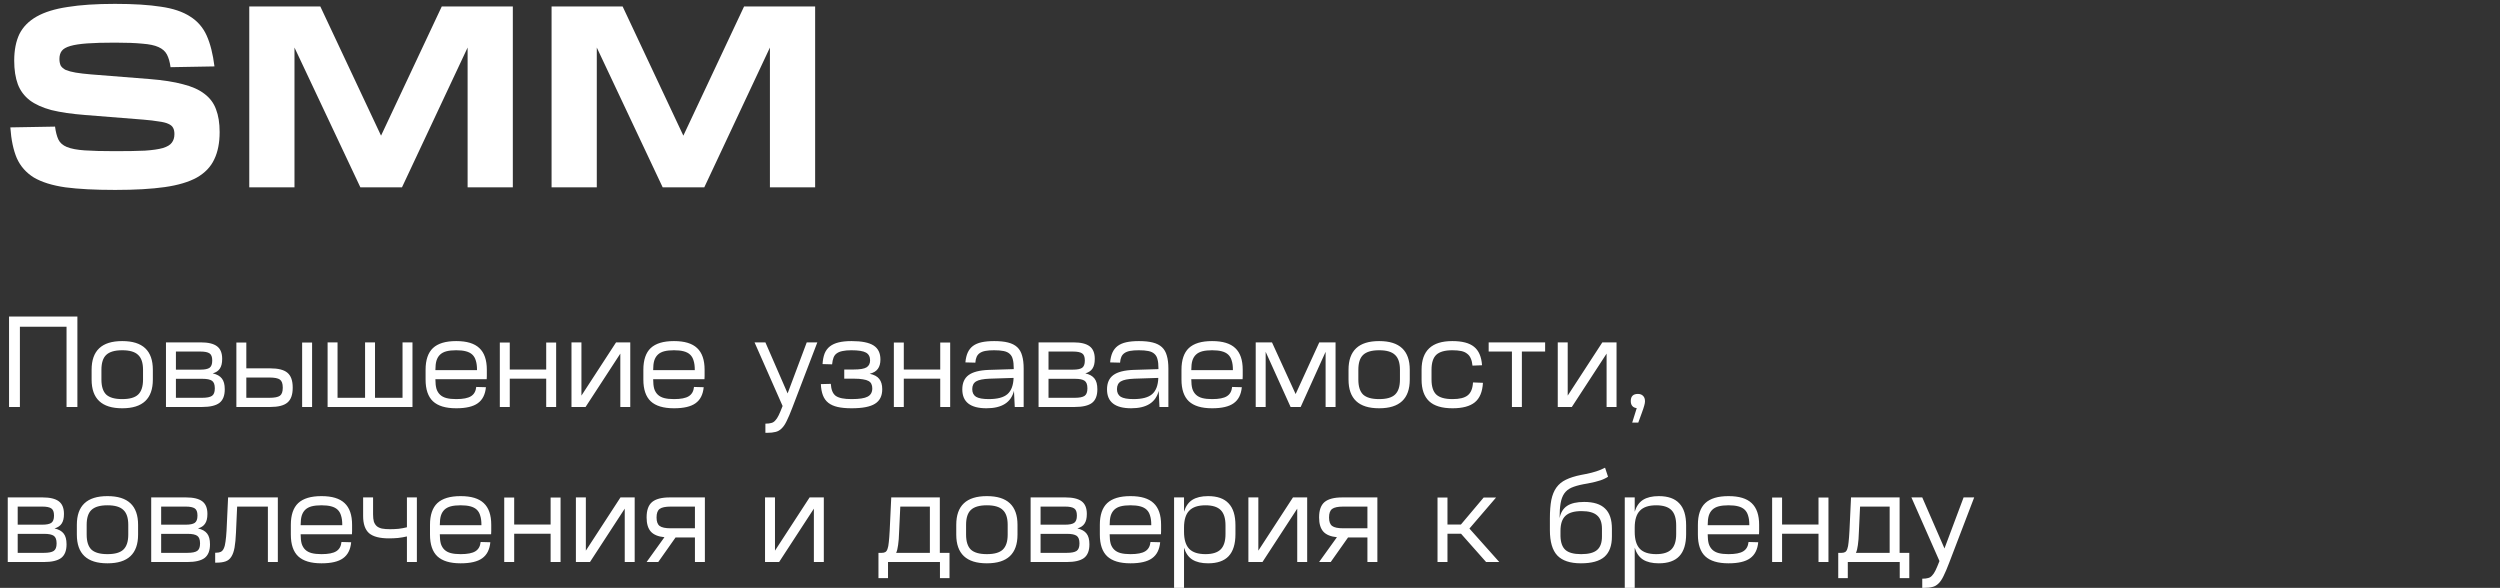
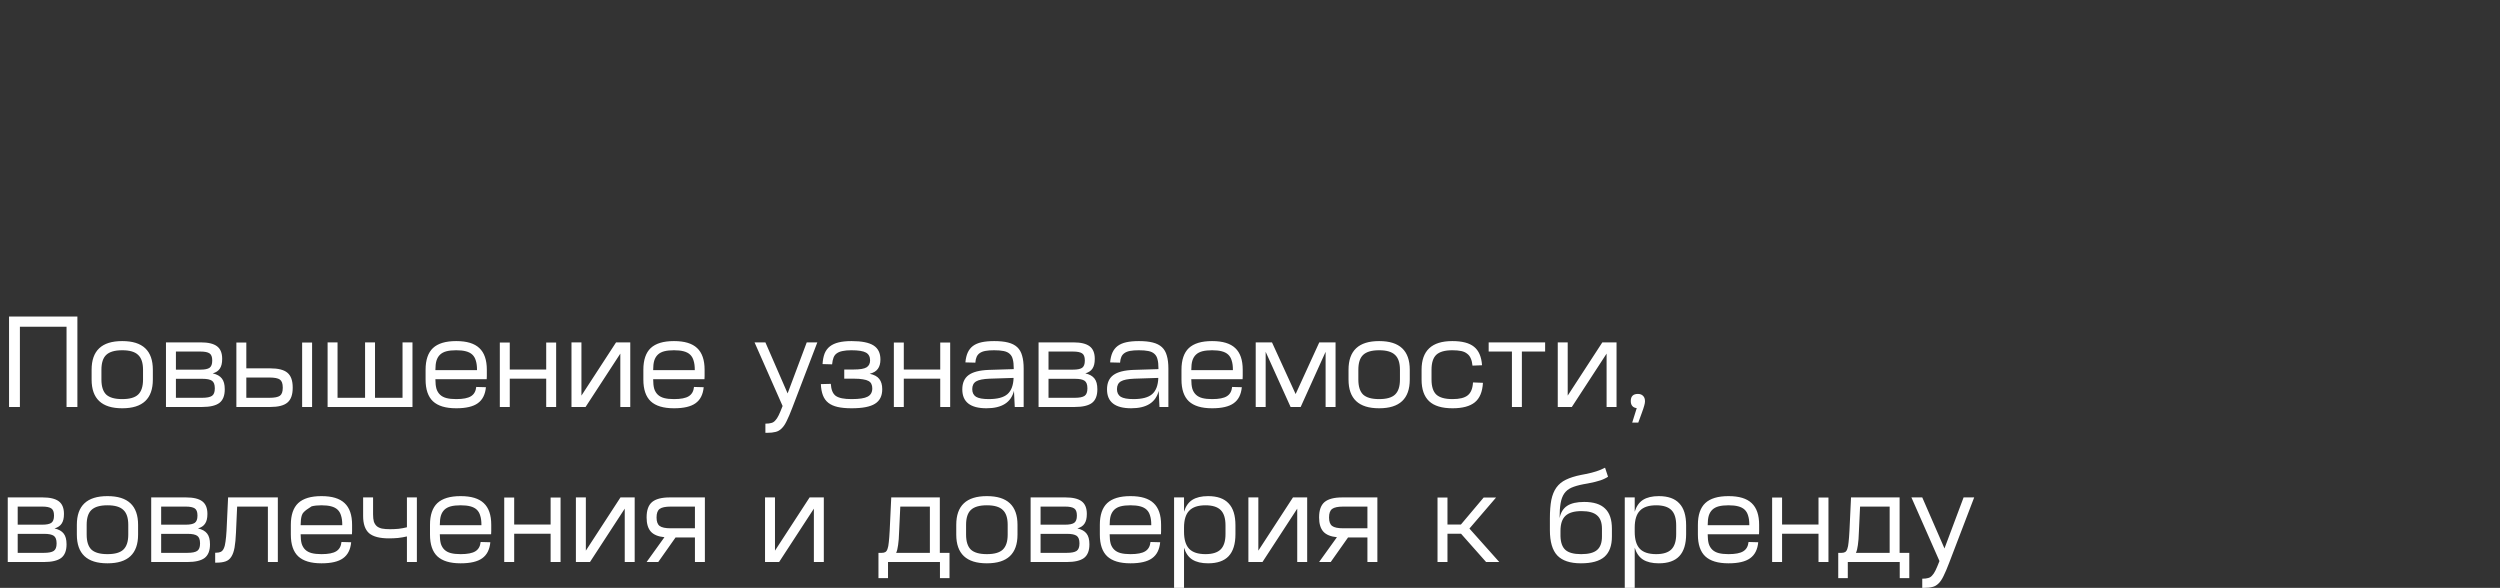
<svg xmlns="http://www.w3.org/2000/svg" width="387" height="91" viewBox="0 0 387 91" fill="none">
  <rect x="0" y="0" width="387" height="91" fill="#333333" stroke="none" />
-   <path d="M17.84 0.6C20.693 0.6 23.053 0.747 24.92 1.04C26.787 1.307 28.293 1.813 29.44 2.56C30.587 3.28 31.44 4.267 32 5.52C32.56 6.773 32.96 8.36 33.2 10.28L26.4 10.4C26.293 9.6 26.107 8.947 25.84 8.44C25.573 7.933 25.133 7.547 24.52 7.28C23.933 7.013 23.107 6.84 22.04 6.76C20.973 6.653 19.573 6.6 17.84 6.6H17.76C16.027 6.6 14.6 6.64 13.48 6.72C12.387 6.8 11.52 6.933 10.88 7.12C10.24 7.307 9.8 7.56 9.56 7.88C9.32 8.2 9.2 8.613 9.2 9.12C9.2 9.52 9.267 9.867 9.4 10.16C9.56 10.427 9.827 10.653 10.2 10.84C10.6 11 11.107 11.133 11.72 11.24C12.36 11.347 13.16 11.44 14.12 11.52L23.2 12.24C25.227 12.4 26.933 12.667 28.32 13.04C29.707 13.387 30.813 13.88 31.64 14.52C32.493 15.16 33.093 15.96 33.44 16.92C33.813 17.88 34 19.053 34 20.44C34 22.12 33.72 23.533 33.16 24.68C32.627 25.827 31.733 26.76 30.48 27.48C29.227 28.173 27.573 28.667 25.52 28.96C23.467 29.253 20.92 29.4 17.88 29.4H17.8C14.707 29.4 12.147 29.267 10.12 29C8.093 28.707 6.467 28.2 5.24 27.48C4.04 26.733 3.16 25.733 2.6 24.48C2.067 23.227 1.733 21.64 1.6 19.72L8.52 19.6C8.627 20.427 8.8 21.093 9.04 21.6C9.28 22.107 9.72 22.493 10.36 22.76C11.027 23.027 11.947 23.2 13.12 23.28C14.293 23.36 15.853 23.4 17.8 23.4H17.88C19.747 23.4 21.267 23.373 22.44 23.32C23.613 23.24 24.533 23.107 25.2 22.92C25.893 22.707 26.36 22.427 26.6 22.08C26.867 21.733 27 21.293 27 20.76C27 20.36 26.933 20.04 26.8 19.8C26.667 19.533 26.413 19.32 26.04 19.16C25.693 19 25.2 18.88 24.56 18.8C23.947 18.693 23.16 18.6 22.2 18.52L13.16 17.8C11.107 17.64 9.373 17.387 7.96 17.04C6.573 16.667 5.453 16.16 4.6 15.52C3.747 14.853 3.133 14.027 2.76 13.04C2.387 12.027 2.2 10.813 2.2 9.4C2.2 7.773 2.467 6.4 3 5.28C3.56 4.16 4.453 3.253 5.68 2.56C6.907 1.867 8.507 1.373 10.48 1.08C12.453 0.76 14.88 0.6 17.76 0.6H17.84ZM49.586 1L58.986 21L68.386 1H79.386V29H72.386V7.36L62.226 29H55.786L45.586 7.36V29H38.586V1H49.586ZM96.383 1L105.783 21L115.183 1H126.183V29H119.183V7.36L109.023 29H102.583L92.383 7.36V29H85.383V1H96.383Z" fill="white" />
-   <path d="M11.98 49V63H10.3V50.58H3.08V63H1.4V49H11.98ZM18.901 54.22C17.768 54.22 16.948 54.46 16.441 54.94C15.948 55.407 15.701 56.173 15.701 57.24V58.76C15.701 59.827 15.948 60.6 16.441 61.08C16.948 61.547 17.768 61.78 18.901 61.78H18.941C20.075 61.78 20.888 61.547 21.381 61.08C21.888 60.6 22.141 59.827 22.141 58.76V57.24C22.141 56.173 21.888 55.407 21.381 54.94C20.888 54.46 20.075 54.22 18.941 54.22H18.901ZM18.941 52.8C22.088 52.8 23.661 54.28 23.661 57.24V58.76C23.661 61.72 22.088 63.2 18.941 63.2H18.901C15.755 63.2 14.181 61.72 14.181 58.76V57.24C14.181 54.28 15.755 52.8 18.901 52.8H18.941ZM31.092 53C32.225 53 33.059 53.2 33.592 53.6C34.126 54 34.392 54.647 34.392 55.54V55.58C34.392 56.22 34.272 56.713 34.032 57.06C33.806 57.407 33.439 57.653 32.932 57.8C33.586 57.947 34.059 58.213 34.352 58.6C34.645 58.973 34.792 59.52 34.792 60.24V60.28C34.792 61.253 34.512 61.953 33.952 62.38C33.392 62.793 32.505 63 31.292 63H25.692V53H31.092ZM27.232 61.58H31.292C32.012 61.58 32.519 61.48 32.812 61.28C33.105 61.08 33.252 60.7 33.252 60.14V60.1C33.252 59.527 33.105 59.14 32.812 58.94C32.519 58.74 32.032 58.64 31.352 58.64H27.232V61.58ZM27.232 57.22H31.052C31.692 57.22 32.152 57.127 32.432 56.94C32.712 56.74 32.852 56.373 32.852 55.84V55.78C32.852 55.247 32.712 54.887 32.432 54.7C32.152 54.513 31.686 54.42 31.032 54.42H27.232V57.22ZM38.131 53.02V57.02H41.831C43.071 57.02 43.957 57.247 44.491 57.7C45.037 58.153 45.311 58.913 45.311 59.98V60.04C45.311 61.107 45.037 61.867 44.491 62.32C43.957 62.773 43.071 63 41.831 63H36.591V53.02H38.131ZM38.131 61.58H41.691C42.491 61.58 43.037 61.473 43.331 61.26C43.624 61.047 43.771 60.64 43.771 60.04V59.98C43.771 59.38 43.624 58.973 43.331 58.76C43.037 58.547 42.491 58.44 41.691 58.44H38.131V61.58ZM48.311 53.02V63H46.771V53.02H48.311ZM52.252 53V61.58H56.512V53H58.052V61.58H62.312V53H63.852V63H50.712V53H52.252ZM70.641 52.8C72.254 52.8 73.441 53.16 74.201 53.88C74.974 54.6 75.361 55.72 75.361 57.24V57.7C75.361 57.887 75.361 58.053 75.361 58.2C75.361 58.347 75.354 58.513 75.341 58.7H67.401V58.76C67.401 59.32 67.454 59.793 67.561 60.18C67.681 60.553 67.868 60.86 68.121 61.1C68.374 61.34 68.701 61.513 69.101 61.62C69.514 61.727 70.014 61.78 70.601 61.78H70.641C71.681 61.78 72.434 61.633 72.901 61.34C73.381 61.047 73.654 60.567 73.721 59.9L75.221 59.94C75.114 61.073 74.694 61.9 73.961 62.42C73.241 62.94 72.134 63.2 70.641 63.2H70.601C68.988 63.2 67.794 62.84 67.021 62.12C66.261 61.4 65.881 60.28 65.881 58.76V57.24C65.881 55.72 66.261 54.6 67.021 53.88C67.794 53.16 68.988 52.8 70.601 52.8H70.641ZM73.841 57.3V57.24C73.841 56.68 73.781 56.213 73.661 55.84C73.554 55.453 73.374 55.14 73.121 54.9C72.868 54.66 72.534 54.487 72.121 54.38C71.721 54.273 71.228 54.22 70.641 54.22H70.601C70.014 54.22 69.514 54.273 69.101 54.38C68.701 54.487 68.374 54.66 68.121 54.9C67.868 55.14 67.681 55.453 67.561 55.84C67.454 56.213 67.401 56.68 67.401 57.24V57.3H73.841ZM78.912 53.02V57.2H84.552V53.02H86.092V63H84.552V58.62H78.912V63H77.372V53.02H78.912ZM90.006 53V61.24L95.366 53H97.566V63H96.026V54.74L90.646 63H88.466V53H90.006ZM104.352 52.8C105.965 52.8 107.152 53.16 107.912 53.88C108.685 54.6 109.072 55.72 109.072 57.24V57.7C109.072 57.887 109.072 58.053 109.072 58.2C109.072 58.347 109.065 58.513 109.052 58.7H101.112V58.76C101.112 59.32 101.165 59.793 101.272 60.18C101.392 60.553 101.579 60.86 101.832 61.1C102.085 61.34 102.412 61.513 102.812 61.62C103.225 61.727 103.725 61.78 104.312 61.78H104.352C105.392 61.78 106.145 61.633 106.612 61.34C107.092 61.047 107.365 60.567 107.432 59.9L108.932 59.94C108.825 61.073 108.405 61.9 107.672 62.42C106.952 62.94 105.845 63.2 104.352 63.2H104.312C102.699 63.2 101.505 62.84 100.732 62.12C99.972 61.4 99.592 60.28 99.592 58.76V57.24C99.592 55.72 99.972 54.6 100.732 53.88C101.505 53.16 102.699 52.8 104.312 52.8H104.352ZM107.552 57.3V57.24C107.552 56.68 107.492 56.213 107.372 55.84C107.265 55.453 107.085 55.14 106.832 54.9C106.579 54.66 106.245 54.487 105.832 54.38C105.432 54.273 104.939 54.22 104.352 54.22H104.312C103.725 54.22 103.225 54.273 102.812 54.38C102.412 54.487 102.085 54.66 101.832 54.9C101.579 55.14 101.392 55.453 101.272 55.84C101.165 56.213 101.112 56.68 101.112 57.24V57.3H107.552ZM118.483 53L121.923 60.9L124.883 53H126.523L122.643 63.14C122.323 63.98 122.037 64.653 121.783 65.16C121.543 65.667 121.283 66.053 121.003 66.32C120.723 66.6 120.41 66.78 120.063 66.86C119.717 66.953 119.283 67 118.763 67H118.483V65.58H118.523C118.87 65.58 119.157 65.547 119.383 65.48C119.623 65.427 119.83 65.3 120.003 65.1C120.19 64.913 120.37 64.64 120.543 64.28C120.717 63.92 120.917 63.447 121.143 62.86V62.84L116.803 53H118.483ZM131.83 52.8C133.39 52.8 134.523 53.027 135.23 53.48C135.936 53.933 136.29 54.653 136.29 55.64V55.66C136.29 56.26 136.156 56.74 135.89 57.1C135.636 57.46 135.216 57.713 134.63 57.86C135.323 58.007 135.816 58.273 136.11 58.66C136.416 59.047 136.57 59.573 136.57 60.24V60.26C136.57 61.287 136.196 62.033 135.45 62.5C134.716 62.967 133.516 63.2 131.85 63.2H131.81C130.97 63.2 130.256 63.133 129.67 63C129.083 62.867 128.603 62.653 128.23 62.36C127.856 62.067 127.576 61.68 127.39 61.2C127.203 60.72 127.096 60.14 127.07 59.46L128.61 59.42C128.636 59.86 128.71 60.233 128.83 60.54C128.95 60.847 129.13 61.093 129.37 61.28C129.623 61.453 129.95 61.58 130.35 61.66C130.75 61.74 131.236 61.78 131.81 61.78H131.85C133.023 61.78 133.843 61.653 134.31 61.4C134.79 61.147 135.03 60.72 135.03 60.12C135.03 59.853 134.983 59.627 134.89 59.44C134.81 59.253 134.663 59.1 134.45 58.98C134.236 58.86 133.95 58.773 133.59 58.72C133.23 58.653 132.783 58.62 132.25 58.62H130.69V57.2H132.15C133.123 57.2 133.79 57.087 134.15 56.86C134.51 56.633 134.69 56.273 134.69 55.78C134.69 55.22 134.476 54.82 134.05 54.58C133.623 54.34 132.87 54.22 131.79 54.22H131.77C131.236 54.22 130.79 54.26 130.43 54.34C130.07 54.407 129.77 54.527 129.53 54.7C129.303 54.86 129.136 55.08 129.03 55.36C128.923 55.64 128.85 55.987 128.81 56.4L127.33 56.36C127.37 55.72 127.476 55.173 127.65 54.72C127.836 54.267 128.11 53.9 128.47 53.62C128.83 53.34 129.283 53.133 129.83 53C130.376 52.867 131.036 52.8 131.81 52.8H131.83ZM139.908 53.02V57.2H145.548V53.02H147.088V63H145.548V58.62H139.908V63H138.368V53.02H139.908ZM156.964 60.5C156.511 62.3 155.091 63.2 152.704 63.2C150.211 63.2 148.964 62.227 148.964 60.28C148.964 59.28 149.291 58.54 149.944 58.06C150.597 57.58 151.637 57.313 153.064 57.26L156.924 57.14V56.98C156.924 56.433 156.877 55.987 156.784 55.64C156.704 55.28 156.544 54.993 156.304 54.78C156.077 54.567 155.764 54.42 155.364 54.34C154.977 54.26 154.484 54.22 153.884 54.22C153.351 54.22 152.904 54.253 152.544 54.32C152.184 54.387 151.891 54.5 151.664 54.66C151.451 54.807 151.291 55 151.184 55.24C151.077 55.48 151.011 55.78 150.984 56.14L149.444 56.1C149.497 55.5 149.617 54.993 149.804 54.58C149.991 54.167 150.257 53.827 150.604 53.56C150.964 53.293 151.411 53.1 151.944 52.98C152.491 52.86 153.144 52.8 153.904 52.8C154.757 52.8 155.471 52.873 156.044 53.02C156.631 53.167 157.104 53.407 157.464 53.74C157.824 54.073 158.077 54.513 158.224 55.06C158.384 55.593 158.464 56.26 158.464 57.06V63H157.084L156.964 60.5ZM153.064 61.78C154.397 61.78 155.357 61.527 155.944 61.02C156.544 60.5 156.864 59.66 156.904 58.5L153.184 58.62C152.197 58.66 151.504 58.8 151.104 59.04C150.704 59.28 150.504 59.68 150.504 60.24C150.504 60.773 150.697 61.167 151.084 61.42C151.484 61.66 152.144 61.78 153.064 61.78ZM166.17 53C167.304 53 168.137 53.2 168.67 53.6C169.204 54 169.47 54.647 169.47 55.54V55.58C169.47 56.22 169.35 56.713 169.11 57.06C168.884 57.407 168.517 57.653 168.01 57.8C168.664 57.947 169.137 58.213 169.43 58.6C169.724 58.973 169.87 59.52 169.87 60.24V60.28C169.87 61.253 169.59 61.953 169.03 62.38C168.47 62.793 167.584 63 166.37 63H160.77V53H166.17ZM162.31 61.58H166.37C167.09 61.58 167.597 61.48 167.89 61.28C168.184 61.08 168.33 60.7 168.33 60.14V60.1C168.33 59.527 168.184 59.14 167.89 58.94C167.597 58.74 167.11 58.64 166.43 58.64H162.31V61.58ZM162.31 57.22H166.13C166.77 57.22 167.23 57.127 167.51 56.94C167.79 56.74 167.93 56.373 167.93 55.84V55.78C167.93 55.247 167.79 54.887 167.51 54.7C167.23 54.513 166.764 54.42 166.11 54.42H162.31V57.22ZM179.366 60.5C178.913 62.3 177.493 63.2 175.106 63.2C172.613 63.2 171.366 62.227 171.366 60.28C171.366 59.28 171.693 58.54 172.346 58.06C173 57.58 174.04 57.313 175.466 57.26L179.326 57.14V56.98C179.326 56.433 179.28 55.987 179.186 55.64C179.106 55.28 178.946 54.993 178.706 54.78C178.48 54.567 178.166 54.42 177.766 54.34C177.38 54.26 176.886 54.22 176.286 54.22C175.753 54.22 175.306 54.253 174.946 54.32C174.586 54.387 174.293 54.5 174.066 54.66C173.853 54.807 173.693 55 173.586 55.24C173.48 55.48 173.413 55.78 173.386 56.14L171.846 56.1C171.9 55.5 172.02 54.993 172.206 54.58C172.393 54.167 172.66 53.827 173.006 53.56C173.366 53.293 173.813 53.1 174.346 52.98C174.893 52.86 175.546 52.8 176.306 52.8C177.16 52.8 177.873 52.873 178.446 53.02C179.033 53.167 179.506 53.407 179.866 53.74C180.226 54.073 180.48 54.513 180.626 55.06C180.786 55.593 180.866 56.26 180.866 57.06V63H179.486L179.366 60.5ZM175.466 61.78C176.8 61.78 177.76 61.527 178.346 61.02C178.946 60.5 179.266 59.66 179.306 58.5L175.586 58.62C174.6 58.66 173.906 58.8 173.506 59.04C173.106 59.28 172.906 59.68 172.906 60.24C172.906 60.773 173.1 61.167 173.486 61.42C173.886 61.66 174.546 61.78 175.466 61.78ZM187.653 52.8C189.266 52.8 190.453 53.16 191.213 53.88C191.986 54.6 192.373 55.72 192.373 57.24V57.7C192.373 57.887 192.373 58.053 192.373 58.2C192.373 58.347 192.366 58.513 192.353 58.7H184.413V58.76C184.413 59.32 184.466 59.793 184.573 60.18C184.693 60.553 184.879 60.86 185.133 61.1C185.386 61.34 185.713 61.513 186.113 61.62C186.526 61.727 187.026 61.78 187.613 61.78H187.653C188.693 61.78 189.446 61.633 189.913 61.34C190.393 61.047 190.666 60.567 190.733 59.9L192.233 59.94C192.126 61.073 191.706 61.9 190.973 62.42C190.253 62.94 189.146 63.2 187.653 63.2H187.613C185.999 63.2 184.806 62.84 184.033 62.12C183.273 61.4 182.893 60.28 182.893 58.76V57.24C182.893 55.72 183.273 54.6 184.033 53.88C184.806 53.16 185.999 52.8 187.613 52.8H187.653ZM190.853 57.3V57.24C190.853 56.68 190.793 56.213 190.673 55.84C190.566 55.453 190.386 55.14 190.133 54.9C189.879 54.66 189.546 54.487 189.133 54.38C188.733 54.273 188.239 54.22 187.653 54.22H187.613C187.026 54.22 186.526 54.273 186.113 54.38C185.713 54.487 185.386 54.66 185.133 54.9C184.879 55.14 184.693 55.453 184.573 55.84C184.466 56.213 184.413 56.68 184.413 57.24V57.3H190.853ZM194.384 53H196.904L200.564 61L204.224 53H206.744V63H205.204V54.46L201.344 63H199.784L195.924 54.46V63H194.384V53ZM213.472 54.22C212.338 54.22 211.518 54.46 211.012 54.94C210.518 55.407 210.272 56.173 210.272 57.24V58.76C210.272 59.827 210.518 60.6 211.012 61.08C211.518 61.547 212.338 61.78 213.472 61.78H213.512C214.645 61.78 215.458 61.547 215.952 61.08C216.458 60.6 216.712 59.827 216.712 58.76V57.24C216.712 56.173 216.458 55.407 215.952 54.94C215.458 54.46 214.645 54.22 213.512 54.22H213.472ZM213.512 52.8C216.658 52.8 218.232 54.28 218.232 57.24V58.76C218.232 61.72 216.658 63.2 213.512 63.2H213.472C210.325 63.2 208.752 61.72 208.752 58.76V57.24C208.752 54.28 210.325 52.8 213.472 52.8H213.512ZM224.84 52.8C226.347 52.8 227.46 53.093 228.18 53.68C228.913 54.267 229.327 55.22 229.42 56.54L227.94 56.6C227.9 56.16 227.813 55.793 227.68 55.5C227.56 55.193 227.373 54.947 227.12 54.76C226.88 54.56 226.573 54.42 226.2 54.34C225.827 54.26 225.373 54.22 224.84 54.22H224.8C223.667 54.22 222.847 54.453 222.34 54.92C221.847 55.387 221.6 56.16 221.6 57.24V58.76C221.6 59.84 221.847 60.613 222.34 61.08C222.847 61.547 223.68 61.78 224.84 61.78H224.86C225.94 61.78 226.72 61.587 227.2 61.2C227.693 60.813 227.967 60.147 228.02 59.2L229.56 59.26C229.48 60.66 229.06 61.667 228.3 62.28C227.54 62.893 226.393 63.2 224.86 63.2H224.84C223.2 63.2 221.993 62.833 221.22 62.1C220.447 61.367 220.06 60.253 220.06 58.76V57.24C220.06 54.28 221.64 52.8 224.8 52.8H224.84ZM239.186 53V54.42H235.586V63H234.046V54.42H230.446V53H239.186ZM242.681 53V61.24L248.041 53H250.241V63H248.701V54.74L243.321 63H241.141V53H242.681ZM253.365 63.18C252.752 63.1 252.445 62.733 252.445 62.08C252.445 61.347 252.812 60.98 253.545 60.98C253.892 60.98 254.159 61.08 254.345 61.28C254.545 61.467 254.645 61.747 254.645 62.12C254.645 62.307 254.605 62.533 254.525 62.8C254.459 63.053 254.332 63.433 254.145 63.94L253.605 65.42H252.665L253.365 63.18ZM6.6 77C7.733 77 8.567 77.2 9.1 77.6C9.633 78 9.9 78.647 9.9 79.54V79.58C9.9 80.22 9.78 80.713 9.54 81.06C9.313 81.407 8.947 81.653 8.44 81.8C9.093 81.947 9.567 82.213 9.86 82.6C10.153 82.973 10.3 83.52 10.3 84.24V84.28C10.3 85.253 10.02 85.953 9.46 86.38C8.9 86.793 8.013 87 6.8 87H1.2V77H6.6ZM2.74 85.58H6.8C7.52 85.58 8.027 85.48 8.32 85.28C8.613 85.08 8.76 84.7 8.76 84.14V84.1C8.76 83.527 8.613 83.14 8.32 82.94C8.027 82.74 7.54 82.64 6.86 82.64H2.74V85.58ZM2.74 81.22H6.56C7.2 81.22 7.66 81.127 7.94 80.94C8.22 80.74 8.36 80.373 8.36 79.84V79.78C8.36 79.247 8.22 78.887 7.94 78.7C7.66 78.513 7.193 78.42 6.54 78.42H2.74V81.22ZM16.616 78.22C15.483 78.22 14.663 78.46 14.156 78.94C13.663 79.407 13.416 80.173 13.416 81.24V82.76C13.416 83.827 13.663 84.6 14.156 85.08C14.663 85.547 15.483 85.78 16.616 85.78H16.656C17.789 85.78 18.603 85.547 19.096 85.08C19.603 84.6 19.856 83.827 19.856 82.76V81.24C19.856 80.173 19.603 79.407 19.096 78.94C18.603 78.46 17.789 78.22 16.656 78.22H16.616ZM16.656 76.8C19.803 76.8 21.376 78.28 21.376 81.24V82.76C21.376 85.72 19.803 87.2 16.656 87.2H16.616C13.469 87.2 11.896 85.72 11.896 82.76V81.24C11.896 78.28 13.469 76.8 16.616 76.8H16.656ZM28.807 77C29.94 77 30.774 77.2 31.307 77.6C31.84 78 32.107 78.647 32.107 79.54V79.58C32.107 80.22 31.987 80.713 31.747 81.06C31.52 81.407 31.154 81.653 30.647 81.8C31.3 81.947 31.774 82.213 32.067 82.6C32.36 82.973 32.507 83.52 32.507 84.24V84.28C32.507 85.253 32.227 85.953 31.667 86.38C31.107 86.793 30.22 87 29.007 87H23.407V77H28.807ZM24.947 85.58H29.007C29.727 85.58 30.234 85.48 30.527 85.28C30.82 85.08 30.967 84.7 30.967 84.14V84.1C30.967 83.527 30.82 83.14 30.527 82.94C30.234 82.74 29.747 82.64 29.067 82.64H24.947V85.58ZM24.947 81.22H28.767C29.407 81.22 29.867 81.127 30.147 80.94C30.427 80.74 30.567 80.373 30.567 79.84V79.78C30.567 79.247 30.427 78.887 30.147 78.7C29.867 78.513 29.4 78.42 28.747 78.42H24.947V81.22ZM43.009 77V87H41.469V78.42H36.709L36.529 82.46C36.489 83.393 36.415 84.16 36.309 84.76C36.202 85.36 36.035 85.833 35.809 86.18C35.595 86.527 35.302 86.767 34.929 86.9C34.555 87.033 34.082 87.1 33.509 87.1H33.309V85.56H33.469C33.762 85.56 34.002 85.513 34.189 85.42C34.389 85.313 34.542 85.133 34.649 84.88C34.769 84.627 34.855 84.28 34.909 83.84C34.975 83.4 35.029 82.84 35.069 82.16L35.309 77H43.009ZM49.782 76.8C51.395 76.8 52.582 77.16 53.342 77.88C54.115 78.6 54.502 79.72 54.502 81.24V81.7C54.502 81.887 54.502 82.053 54.502 82.2C54.502 82.347 54.495 82.513 54.482 82.7H46.542V82.76C46.542 83.32 46.595 83.793 46.702 84.18C46.822 84.553 47.008 84.86 47.262 85.1C47.515 85.34 47.842 85.513 48.242 85.62C48.655 85.727 49.155 85.78 49.742 85.78H49.782C50.822 85.78 51.575 85.633 52.042 85.34C52.522 85.047 52.795 84.567 52.862 83.9L54.362 83.94C54.255 85.073 53.835 85.9 53.102 86.42C52.382 86.94 51.275 87.2 49.782 87.2H49.742C48.128 87.2 46.935 86.84 46.162 86.12C45.402 85.4 45.022 84.28 45.022 82.76V81.24C45.022 79.72 45.402 78.6 46.162 77.88C46.935 77.16 48.128 76.8 49.742 76.8H49.782ZM52.982 81.3V81.24C52.982 80.68 52.922 80.213 52.802 79.84C52.695 79.453 52.515 79.14 52.262 78.9C52.008 78.66 51.675 78.487 51.262 78.38C50.862 78.273 50.368 78.22 49.782 78.22H49.742C49.155 78.22 48.655 78.273 48.242 78.38C47.842 78.487 47.515 78.66 47.262 78.9C47.008 79.14 46.822 79.453 46.702 79.84C46.595 80.213 46.542 80.68 46.542 81.24V81.3H52.982ZM57.752 77V79.64C57.752 80.08 57.792 80.447 57.873 80.74C57.966 81.02 58.112 81.253 58.312 81.44C58.513 81.613 58.779 81.74 59.112 81.82C59.459 81.887 59.886 81.92 60.392 81.92C60.819 81.92 61.252 81.9 61.693 81.86C62.146 81.807 62.579 81.727 62.992 81.62V77H64.532V87H62.992V83.04C62.539 83.147 62.072 83.227 61.593 83.28C61.126 83.32 60.666 83.34 60.212 83.34C58.786 83.34 57.759 83.073 57.133 82.54C56.519 81.993 56.212 81.107 56.212 79.88V77H57.752ZM71.325 76.8C72.938 76.8 74.124 77.16 74.885 77.88C75.658 78.6 76.044 79.72 76.044 81.24V81.7C76.044 81.887 76.044 82.053 76.044 82.2C76.044 82.347 76.038 82.513 76.025 82.7H68.085V82.76C68.085 83.32 68.138 83.793 68.245 84.18C68.365 84.553 68.551 84.86 68.805 85.1C69.058 85.34 69.385 85.513 69.784 85.62C70.198 85.727 70.698 85.78 71.284 85.78H71.325C72.365 85.78 73.118 85.633 73.585 85.34C74.064 85.047 74.338 84.567 74.404 83.9L75.904 83.94C75.798 85.073 75.378 85.9 74.644 86.42C73.924 86.94 72.818 87.2 71.325 87.2H71.284C69.671 87.2 68.478 86.84 67.704 86.12C66.945 85.4 66.564 84.28 66.564 82.76V81.24C66.564 79.72 66.945 78.6 67.704 77.88C68.478 77.16 69.671 76.8 71.284 76.8H71.325ZM74.525 81.3V81.24C74.525 80.68 74.465 80.213 74.344 79.84C74.238 79.453 74.058 79.14 73.805 78.9C73.551 78.66 73.218 78.487 72.805 78.38C72.404 78.273 71.911 78.22 71.325 78.22H71.284C70.698 78.22 70.198 78.273 69.784 78.38C69.385 78.487 69.058 78.66 68.805 78.9C68.551 79.14 68.365 79.453 68.245 79.84C68.138 80.213 68.085 80.68 68.085 81.24V81.3H74.525ZM79.596 77.02V81.2H85.236V77.02H86.775V87H85.236V82.62H79.596V87H78.055V77.02H79.596ZM90.689 77V85.24L96.049 77H98.249V87H96.709V78.74L91.329 87H89.149V77H90.689ZM109.115 77V87H107.575V83.2H104.575L101.895 87H100.095L102.855 83.16C101.895 83.067 101.195 82.78 100.755 82.3C100.315 81.807 100.095 81.08 100.095 80.12V80.08C100.095 78.987 100.375 78.2 100.935 77.72C101.509 77.24 102.422 77 103.675 77H109.115ZM101.635 80.12C101.635 80.747 101.795 81.18 102.115 81.42C102.435 81.66 103.009 81.78 103.835 81.78H107.575V78.42H103.835C103.009 78.42 102.435 78.54 102.115 78.78C101.795 79.02 101.635 79.453 101.635 80.08V80.12ZM119.967 77V85.24L125.327 77H127.527V87H125.987V78.74L120.607 87H118.427V77H119.967ZM139.185 82.28C139.158 83.16 139.105 83.86 139.025 84.38C138.958 84.9 138.858 85.3 138.725 85.58H143.945V78.42H139.365L139.185 82.28ZM145.485 77V85.58H146.985V89.5H145.505V87H137.465V89.5H135.985V85.58H136.505C136.731 85.58 136.911 85.54 137.045 85.46C137.191 85.38 137.305 85.22 137.385 84.98C137.478 84.74 137.545 84.393 137.585 83.94C137.638 83.487 137.685 82.88 137.725 82.12L137.965 77H145.485ZM152.749 78.22C151.616 78.22 150.796 78.46 150.289 78.94C149.796 79.407 149.549 80.173 149.549 81.24V82.76C149.549 83.827 149.796 84.6 150.289 85.08C150.796 85.547 151.616 85.78 152.749 85.78H152.789C153.922 85.78 154.736 85.547 155.229 85.08C155.736 84.6 155.989 83.827 155.989 82.76V81.24C155.989 80.173 155.736 79.407 155.229 78.94C154.736 78.46 153.922 78.22 152.789 78.22H152.749ZM152.789 76.8C155.936 76.8 157.509 78.28 157.509 81.24V82.76C157.509 85.72 155.936 87.2 152.789 87.2H152.749C149.602 87.2 148.029 85.72 148.029 82.76V81.24C148.029 78.28 149.602 76.8 152.749 76.8H152.789ZM164.94 77C166.073 77 166.907 77.2 167.44 77.6C167.973 78 168.24 78.647 168.24 79.54V79.58C168.24 80.22 168.12 80.713 167.88 81.06C167.653 81.407 167.287 81.653 166.78 81.8C167.433 81.947 167.907 82.213 168.2 82.6C168.493 82.973 168.64 83.52 168.64 84.24V84.28C168.64 85.253 168.36 85.953 167.8 86.38C167.24 86.793 166.353 87 165.14 87H159.54V77H164.94ZM161.08 85.58H165.14C165.86 85.58 166.367 85.48 166.66 85.28C166.953 85.08 167.1 84.7 167.1 84.14V84.1C167.1 83.527 166.953 83.14 166.66 82.94C166.367 82.74 165.88 82.64 165.2 82.64H161.08V85.58ZM161.08 81.22H164.9C165.54 81.22 166 81.127 166.28 80.94C166.56 80.74 166.7 80.373 166.7 79.84V79.78C166.7 79.247 166.56 78.887 166.28 78.7C166 78.513 165.533 78.42 164.88 78.42H161.08V81.22ZM175.016 76.8C176.629 76.8 177.816 77.16 178.576 77.88C179.349 78.6 179.736 79.72 179.736 81.24V81.7C179.736 81.887 179.736 82.053 179.736 82.2C179.736 82.347 179.729 82.513 179.716 82.7H171.776V82.76C171.776 83.32 171.829 83.793 171.936 84.18C172.056 84.553 172.243 84.86 172.496 85.1C172.749 85.34 173.076 85.513 173.476 85.62C173.889 85.727 174.389 85.78 174.976 85.78H175.016C176.056 85.78 176.809 85.633 177.276 85.34C177.756 85.047 178.029 84.567 178.096 83.9L179.596 83.94C179.489 85.073 179.069 85.9 178.336 86.42C177.616 86.94 176.509 87.2 175.016 87.2H174.976C173.363 87.2 172.169 86.84 171.396 86.12C170.636 85.4 170.256 84.28 170.256 82.76V81.24C170.256 79.72 170.636 78.6 171.396 77.88C172.169 77.16 173.363 76.8 174.976 76.8H175.016ZM178.216 81.3V81.24C178.216 80.68 178.156 80.213 178.036 79.84C177.929 79.453 177.749 79.14 177.496 78.9C177.243 78.66 176.909 78.487 176.496 78.38C176.096 78.273 175.603 78.22 175.016 78.22H174.976C174.389 78.22 173.889 78.273 173.476 78.38C173.076 78.487 172.749 78.66 172.496 78.9C172.243 79.14 172.056 79.453 171.936 79.84C171.829 80.213 171.776 80.68 171.776 81.24V81.3H178.216ZM183.287 77V79.22C183.54 78.38 183.967 77.767 184.567 77.38C185.18 76.993 185.994 76.8 187.007 76.8H187.027C188.44 76.8 189.494 77.173 190.187 77.92C190.894 78.653 191.247 79.787 191.247 81.32V82.68C191.247 84.213 190.894 85.353 190.187 86.1C189.494 86.833 188.44 87.2 187.027 87.2H187.007C185.994 87.2 185.18 87.007 184.567 86.62C183.967 86.233 183.54 85.62 183.287 84.78V91H181.747V77H183.287ZM183.287 82.32C183.287 83.52 183.554 84.4 184.087 84.96C184.62 85.507 185.46 85.78 186.607 85.78C187.687 85.78 188.474 85.533 188.967 85.04C189.46 84.547 189.707 83.76 189.707 82.68V81.32C189.707 80.24 189.46 79.453 188.967 78.96C188.474 78.467 187.687 78.22 186.607 78.22C185.46 78.22 184.62 78.5 184.087 79.06C183.554 79.607 183.287 80.48 183.287 81.68V82.32ZM194.791 77V85.24L200.151 77H202.351V87H200.811V78.74L195.431 87H193.251V77H194.791ZM213.217 77V87H211.677V83.2H208.677L205.997 87H204.197L206.957 83.16C205.997 83.067 205.297 82.78 204.857 82.3C204.417 81.807 204.197 81.08 204.197 80.12V80.08C204.197 78.987 204.477 78.2 205.037 77.72C205.61 77.24 206.524 77 207.777 77H213.217ZM205.737 80.12C205.737 80.747 205.897 81.18 206.217 81.42C206.537 81.66 207.11 81.78 207.937 81.78H211.677V78.42H207.937C207.11 78.42 206.537 78.54 206.217 78.78C205.897 79.02 205.737 79.453 205.737 80.08V80.12ZM224.068 77.02V81.2H226.148L229.668 77.02H231.588L227.468 81.82L232.088 87H230.048L226.168 82.62H224.068V87H222.528V77.02H224.068ZM248.923 73.8C248.763 73.907 248.583 74.007 248.383 74.1C248.197 74.193 247.983 74.28 247.743 74.36C247.503 74.44 247.223 74.52 246.903 74.6C246.583 74.68 246.21 74.76 245.783 74.84L245.103 74.96C244.343 75.107 243.723 75.287 243.243 75.5C242.777 75.713 242.41 76.013 242.143 76.4C241.877 76.787 241.69 77.287 241.583 77.9C241.477 78.5 241.423 79.267 241.423 80.2C241.597 79.333 241.99 78.7 242.603 78.3C243.217 77.9 244.09 77.7 245.223 77.7C246.69 77.7 247.77 78.04 248.463 78.72C249.17 79.387 249.523 80.427 249.523 81.84V83.06C249.523 84.473 249.137 85.52 248.363 86.2C247.59 86.867 246.383 87.2 244.743 87.2H244.703C243.05 87.2 241.837 86.793 241.063 85.98C240.303 85.167 239.923 83.86 239.923 82.06V80.26C239.923 79.127 239.997 78.173 240.143 77.4C240.303 76.627 240.563 75.987 240.923 75.48C241.297 74.96 241.79 74.553 242.403 74.26C243.03 73.953 243.81 73.707 244.743 73.52L245.463 73.38C246.13 73.247 246.683 73.107 247.123 72.96C247.577 72.813 248.023 72.627 248.463 72.4L248.923 73.8ZM244.803 79.12C243.67 79.12 242.843 79.367 242.323 79.86C241.817 80.34 241.563 81.113 241.563 82.18V83C241.59 84 241.85 84.713 242.343 85.14C242.837 85.567 243.637 85.78 244.743 85.78H244.783C245.917 85.78 246.73 85.567 247.223 85.14C247.73 84.713 247.983 84.02 247.983 83.06V81.84C247.983 80.893 247.73 80.207 247.223 79.78C246.73 79.34 245.93 79.12 244.823 79.12H244.803ZM253.053 77V79.22C253.306 78.38 253.733 77.767 254.333 77.38C254.946 76.993 255.759 76.8 256.773 76.8H256.793C258.206 76.8 259.259 77.173 259.953 77.92C260.659 78.653 261.013 79.787 261.013 81.32V82.68C261.013 84.213 260.659 85.353 259.953 86.1C259.259 86.833 258.206 87.2 256.793 87.2H256.773C255.759 87.2 254.946 87.007 254.333 86.62C253.733 86.233 253.306 85.62 253.053 84.78V91H251.513V77H253.053ZM253.053 82.32C253.053 83.52 253.319 84.4 253.853 84.96C254.386 85.507 255.226 85.78 256.373 85.78C257.453 85.78 258.239 85.533 258.733 85.04C259.226 84.547 259.473 83.76 259.473 82.68V81.32C259.473 80.24 259.226 79.453 258.733 78.96C258.239 78.467 257.453 78.22 256.373 78.22C255.226 78.22 254.386 78.5 253.853 79.06C253.319 79.607 253.053 80.48 253.053 81.68V82.32ZM267.594 76.8C269.207 76.8 270.394 77.16 271.154 77.88C271.927 78.6 272.314 79.72 272.314 81.24V81.7C272.314 81.887 272.314 82.053 272.314 82.2C272.314 82.347 272.307 82.513 272.294 82.7H264.354V82.76C264.354 83.32 264.407 83.793 264.514 84.18C264.634 84.553 264.821 84.86 265.074 85.1C265.327 85.34 265.654 85.513 266.054 85.62C266.467 85.727 266.967 85.78 267.554 85.78H267.594C268.634 85.78 269.387 85.633 269.854 85.34C270.334 85.047 270.607 84.567 270.674 83.9L272.174 83.94C272.067 85.073 271.647 85.9 270.914 86.42C270.194 86.94 269.087 87.2 267.594 87.2H267.554C265.941 87.2 264.747 86.84 263.974 86.12C263.214 85.4 262.834 84.28 262.834 82.76V81.24C262.834 79.72 263.214 78.6 263.974 77.88C264.747 77.16 265.941 76.8 267.554 76.8H267.594ZM270.794 81.3V81.24C270.794 80.68 270.734 80.213 270.614 79.84C270.507 79.453 270.327 79.14 270.074 78.9C269.821 78.66 269.487 78.487 269.074 78.38C268.674 78.273 268.181 78.22 267.594 78.22H267.554C266.967 78.22 266.467 78.273 266.054 78.38C265.654 78.487 265.327 78.66 265.074 78.9C264.821 79.14 264.634 79.453 264.514 79.84C264.407 80.213 264.354 80.68 264.354 81.24V81.3H270.794ZM275.865 77.02V81.2H281.505V77.02H283.045V87H281.505V82.62H275.865V87H274.325V77.02H275.865ZM287.759 82.28C287.732 83.16 287.679 83.86 287.599 84.38C287.532 84.9 287.432 85.3 287.299 85.58H292.519V78.42H287.939L287.759 82.28ZM294.059 77V85.58H295.559V89.5H294.079V87H286.039V89.5H284.559V85.58H285.079C285.305 85.58 285.485 85.54 285.619 85.46C285.765 85.38 285.879 85.22 285.959 84.98C286.052 84.74 286.119 84.393 286.159 83.94C286.212 83.487 286.259 82.88 286.299 82.12L286.539 77H294.059ZM297.565 77L301.005 84.9L303.965 77H305.605L301.725 87.14C301.405 87.98 301.119 88.653 300.865 89.16C300.625 89.667 300.365 90.053 300.085 90.32C299.805 90.6 299.492 90.78 299.145 90.86C298.799 90.953 298.365 91 297.845 91H297.565V89.58H297.605C297.952 89.58 298.239 89.547 298.465 89.48C298.705 89.427 298.912 89.3 299.085 89.1C299.272 88.913 299.452 88.64 299.625 88.28C299.799 87.92 299.999 87.447 300.225 86.86V86.84L295.885 77H297.565Z" fill="white" />
+   <path d="M11.98 49V63H10.3V50.58H3.08V63H1.4V49H11.98ZM18.901 54.22C17.768 54.22 16.948 54.46 16.441 54.94C15.948 55.407 15.701 56.173 15.701 57.24V58.76C15.701 59.827 15.948 60.6 16.441 61.08C16.948 61.547 17.768 61.78 18.901 61.78H18.941C20.075 61.78 20.888 61.547 21.381 61.08C21.888 60.6 22.141 59.827 22.141 58.76V57.24C22.141 56.173 21.888 55.407 21.381 54.94C20.888 54.46 20.075 54.22 18.941 54.22H18.901ZM18.941 52.8C22.088 52.8 23.661 54.28 23.661 57.24V58.76C23.661 61.72 22.088 63.2 18.941 63.2H18.901C15.755 63.2 14.181 61.72 14.181 58.76V57.24C14.181 54.28 15.755 52.8 18.901 52.8H18.941ZM31.092 53C32.225 53 33.059 53.2 33.592 53.6C34.126 54 34.392 54.647 34.392 55.54V55.58C34.392 56.22 34.272 56.713 34.032 57.06C33.806 57.407 33.439 57.653 32.932 57.8C33.586 57.947 34.059 58.213 34.352 58.6C34.645 58.973 34.792 59.52 34.792 60.24V60.28C34.792 61.253 34.512 61.953 33.952 62.38C33.392 62.793 32.505 63 31.292 63H25.692V53H31.092ZM27.232 61.58H31.292C32.012 61.58 32.519 61.48 32.812 61.28C33.105 61.08 33.252 60.7 33.252 60.14V60.1C33.252 59.527 33.105 59.14 32.812 58.94C32.519 58.74 32.032 58.64 31.352 58.64H27.232V61.58ZM27.232 57.22H31.052C31.692 57.22 32.152 57.127 32.432 56.94C32.712 56.74 32.852 56.373 32.852 55.84V55.78C32.852 55.247 32.712 54.887 32.432 54.7C32.152 54.513 31.686 54.42 31.032 54.42H27.232V57.22ZM38.131 53.02V57.02H41.831C43.071 57.02 43.957 57.247 44.491 57.7C45.037 58.153 45.311 58.913 45.311 59.98V60.04C45.311 61.107 45.037 61.867 44.491 62.32C43.957 62.773 43.071 63 41.831 63H36.591V53.02H38.131ZM38.131 61.58H41.691C42.491 61.58 43.037 61.473 43.331 61.26C43.624 61.047 43.771 60.64 43.771 60.04V59.98C43.771 59.38 43.624 58.973 43.331 58.76C43.037 58.547 42.491 58.44 41.691 58.44H38.131V61.58ZM48.311 53.02V63H46.771V53.02H48.311ZM52.252 53V61.58H56.512V53H58.052V61.58H62.312V53H63.852V63H50.712V53H52.252ZM70.641 52.8C72.254 52.8 73.441 53.16 74.201 53.88C74.974 54.6 75.361 55.72 75.361 57.24V57.7C75.361 57.887 75.361 58.053 75.361 58.2C75.361 58.347 75.354 58.513 75.341 58.7H67.401V58.76C67.401 59.32 67.454 59.793 67.561 60.18C67.681 60.553 67.868 60.86 68.121 61.1C68.374 61.34 68.701 61.513 69.101 61.62C69.514 61.727 70.014 61.78 70.601 61.78H70.641C71.681 61.78 72.434 61.633 72.901 61.34C73.381 61.047 73.654 60.567 73.721 59.9L75.221 59.94C75.114 61.073 74.694 61.9 73.961 62.42C73.241 62.94 72.134 63.2 70.641 63.2H70.601C68.988 63.2 67.794 62.84 67.021 62.12C66.261 61.4 65.881 60.28 65.881 58.76V57.24C65.881 55.72 66.261 54.6 67.021 53.88C67.794 53.16 68.988 52.8 70.601 52.8H70.641ZM73.841 57.3V57.24C73.841 56.68 73.781 56.213 73.661 55.84C73.554 55.453 73.374 55.14 73.121 54.9C72.868 54.66 72.534 54.487 72.121 54.38C71.721 54.273 71.228 54.22 70.641 54.22H70.601C70.014 54.22 69.514 54.273 69.101 54.38C68.701 54.487 68.374 54.66 68.121 54.9C67.868 55.14 67.681 55.453 67.561 55.84C67.454 56.213 67.401 56.68 67.401 57.24V57.3H73.841ZM78.912 53.02V57.2H84.552V53.02H86.092V63H84.552V58.62H78.912V63H77.372V53.02H78.912ZM90.006 53V61.24L95.366 53H97.566V63H96.026V54.74L90.646 63H88.466V53H90.006ZM104.352 52.8C105.965 52.8 107.152 53.16 107.912 53.88C108.685 54.6 109.072 55.72 109.072 57.24V57.7C109.072 57.887 109.072 58.053 109.072 58.2C109.072 58.347 109.065 58.513 109.052 58.7H101.112V58.76C101.112 59.32 101.165 59.793 101.272 60.18C101.392 60.553 101.579 60.86 101.832 61.1C102.085 61.34 102.412 61.513 102.812 61.62C103.225 61.727 103.725 61.78 104.312 61.78H104.352C105.392 61.78 106.145 61.633 106.612 61.34C107.092 61.047 107.365 60.567 107.432 59.9L108.932 59.94C108.825 61.073 108.405 61.9 107.672 62.42C106.952 62.94 105.845 63.2 104.352 63.2H104.312C102.699 63.2 101.505 62.84 100.732 62.12C99.972 61.4 99.592 60.28 99.592 58.76V57.24C99.592 55.72 99.972 54.6 100.732 53.88C101.505 53.16 102.699 52.8 104.312 52.8H104.352ZM107.552 57.3V57.24C107.552 56.68 107.492 56.213 107.372 55.84C107.265 55.453 107.085 55.14 106.832 54.9C106.579 54.66 106.245 54.487 105.832 54.38C105.432 54.273 104.939 54.22 104.352 54.22H104.312C103.725 54.22 103.225 54.273 102.812 54.38C102.412 54.487 102.085 54.66 101.832 54.9C101.579 55.14 101.392 55.453 101.272 55.84C101.165 56.213 101.112 56.68 101.112 57.24V57.3H107.552ZM118.483 53L121.923 60.9L124.883 53H126.523L122.643 63.14C122.323 63.98 122.037 64.653 121.783 65.16C121.543 65.667 121.283 66.053 121.003 66.32C120.723 66.6 120.41 66.78 120.063 66.86C119.717 66.953 119.283 67 118.763 67H118.483V65.58H118.523C118.87 65.58 119.157 65.547 119.383 65.48C119.623 65.427 119.83 65.3 120.003 65.1C120.19 64.913 120.37 64.64 120.543 64.28C120.717 63.92 120.917 63.447 121.143 62.86V62.84L116.803 53H118.483ZM131.83 52.8C133.39 52.8 134.523 53.027 135.23 53.48C135.936 53.933 136.29 54.653 136.29 55.64V55.66C136.29 56.26 136.156 56.74 135.89 57.1C135.636 57.46 135.216 57.713 134.63 57.86C135.323 58.007 135.816 58.273 136.11 58.66C136.416 59.047 136.57 59.573 136.57 60.24V60.26C136.57 61.287 136.196 62.033 135.45 62.5C134.716 62.967 133.516 63.2 131.85 63.2H131.81C130.97 63.2 130.256 63.133 129.67 63C129.083 62.867 128.603 62.653 128.23 62.36C127.856 62.067 127.576 61.68 127.39 61.2C127.203 60.72 127.096 60.14 127.07 59.46L128.61 59.42C128.636 59.86 128.71 60.233 128.83 60.54C128.95 60.847 129.13 61.093 129.37 61.28C129.623 61.453 129.95 61.58 130.35 61.66C130.75 61.74 131.236 61.78 131.81 61.78H131.85C133.023 61.78 133.843 61.653 134.31 61.4C134.79 61.147 135.03 60.72 135.03 60.12C135.03 59.853 134.983 59.627 134.89 59.44C134.81 59.253 134.663 59.1 134.45 58.98C134.236 58.86 133.95 58.773 133.59 58.72C133.23 58.653 132.783 58.62 132.25 58.62H130.69V57.2H132.15C133.123 57.2 133.79 57.087 134.15 56.86C134.51 56.633 134.69 56.273 134.69 55.78C134.69 55.22 134.476 54.82 134.05 54.58C133.623 54.34 132.87 54.22 131.79 54.22H131.77C131.236 54.22 130.79 54.26 130.43 54.34C130.07 54.407 129.77 54.527 129.53 54.7C129.303 54.86 129.136 55.08 129.03 55.36C128.923 55.64 128.85 55.987 128.81 56.4L127.33 56.36C127.37 55.72 127.476 55.173 127.65 54.72C127.836 54.267 128.11 53.9 128.47 53.62C128.83 53.34 129.283 53.133 129.83 53C130.376 52.867 131.036 52.8 131.81 52.8H131.83ZM139.908 53.02V57.2H145.548V53.02H147.088V63H145.548V58.62H139.908V63H138.368V53.02H139.908ZM156.964 60.5C156.511 62.3 155.091 63.2 152.704 63.2C150.211 63.2 148.964 62.227 148.964 60.28C148.964 59.28 149.291 58.54 149.944 58.06C150.597 57.58 151.637 57.313 153.064 57.26L156.924 57.14V56.98C156.924 56.433 156.877 55.987 156.784 55.64C156.704 55.28 156.544 54.993 156.304 54.78C156.077 54.567 155.764 54.42 155.364 54.34C154.977 54.26 154.484 54.22 153.884 54.22C153.351 54.22 152.904 54.253 152.544 54.32C152.184 54.387 151.891 54.5 151.664 54.66C151.451 54.807 151.291 55 151.184 55.24C151.077 55.48 151.011 55.78 150.984 56.14L149.444 56.1C149.497 55.5 149.617 54.993 149.804 54.58C149.991 54.167 150.257 53.827 150.604 53.56C150.964 53.293 151.411 53.1 151.944 52.98C152.491 52.86 153.144 52.8 153.904 52.8C154.757 52.8 155.471 52.873 156.044 53.02C156.631 53.167 157.104 53.407 157.464 53.74C157.824 54.073 158.077 54.513 158.224 55.06C158.384 55.593 158.464 56.26 158.464 57.06V63H157.084L156.964 60.5ZM153.064 61.78C154.397 61.78 155.357 61.527 155.944 61.02C156.544 60.5 156.864 59.66 156.904 58.5L153.184 58.62C152.197 58.66 151.504 58.8 151.104 59.04C150.704 59.28 150.504 59.68 150.504 60.24C150.504 60.773 150.697 61.167 151.084 61.42C151.484 61.66 152.144 61.78 153.064 61.78ZM166.17 53C167.304 53 168.137 53.2 168.67 53.6C169.204 54 169.47 54.647 169.47 55.54V55.58C169.47 56.22 169.35 56.713 169.11 57.06C168.884 57.407 168.517 57.653 168.01 57.8C168.664 57.947 169.137 58.213 169.43 58.6C169.724 58.973 169.87 59.52 169.87 60.24V60.28C169.87 61.253 169.59 61.953 169.03 62.38C168.47 62.793 167.584 63 166.37 63H160.77V53H166.17ZM162.31 61.58H166.37C167.09 61.58 167.597 61.48 167.89 61.28C168.184 61.08 168.33 60.7 168.33 60.14V60.1C168.33 59.527 168.184 59.14 167.89 58.94C167.597 58.74 167.11 58.64 166.43 58.64H162.31V61.58ZM162.31 57.22H166.13C166.77 57.22 167.23 57.127 167.51 56.94C167.79 56.74 167.93 56.373 167.93 55.84V55.78C167.93 55.247 167.79 54.887 167.51 54.7C167.23 54.513 166.764 54.42 166.11 54.42H162.31V57.22ZM179.366 60.5C178.913 62.3 177.493 63.2 175.106 63.2C172.613 63.2 171.366 62.227 171.366 60.28C171.366 59.28 171.693 58.54 172.346 58.06C173 57.58 174.04 57.313 175.466 57.26L179.326 57.14V56.98C179.326 56.433 179.28 55.987 179.186 55.64C179.106 55.28 178.946 54.993 178.706 54.78C178.48 54.567 178.166 54.42 177.766 54.34C177.38 54.26 176.886 54.22 176.286 54.22C175.753 54.22 175.306 54.253 174.946 54.32C174.586 54.387 174.293 54.5 174.066 54.66C173.853 54.807 173.693 55 173.586 55.24C173.48 55.48 173.413 55.78 173.386 56.14L171.846 56.1C171.9 55.5 172.02 54.993 172.206 54.58C172.393 54.167 172.66 53.827 173.006 53.56C173.366 53.293 173.813 53.1 174.346 52.98C174.893 52.86 175.546 52.8 176.306 52.8C177.16 52.8 177.873 52.873 178.446 53.02C179.033 53.167 179.506 53.407 179.866 53.74C180.226 54.073 180.48 54.513 180.626 55.06C180.786 55.593 180.866 56.26 180.866 57.06V63H179.486L179.366 60.5ZM175.466 61.78C176.8 61.78 177.76 61.527 178.346 61.02C178.946 60.5 179.266 59.66 179.306 58.5L175.586 58.62C174.6 58.66 173.906 58.8 173.506 59.04C173.106 59.28 172.906 59.68 172.906 60.24C172.906 60.773 173.1 61.167 173.486 61.42C173.886 61.66 174.546 61.78 175.466 61.78ZM187.653 52.8C189.266 52.8 190.453 53.16 191.213 53.88C191.986 54.6 192.373 55.72 192.373 57.24V57.7C192.373 57.887 192.373 58.053 192.373 58.2C192.373 58.347 192.366 58.513 192.353 58.7H184.413V58.76C184.413 59.32 184.466 59.793 184.573 60.18C184.693 60.553 184.879 60.86 185.133 61.1C185.386 61.34 185.713 61.513 186.113 61.62C186.526 61.727 187.026 61.78 187.613 61.78H187.653C188.693 61.78 189.446 61.633 189.913 61.34C190.393 61.047 190.666 60.567 190.733 59.9L192.233 59.94C192.126 61.073 191.706 61.9 190.973 62.42C190.253 62.94 189.146 63.2 187.653 63.2H187.613C185.999 63.2 184.806 62.84 184.033 62.12C183.273 61.4 182.893 60.28 182.893 58.76V57.24C182.893 55.72 183.273 54.6 184.033 53.88C184.806 53.16 185.999 52.8 187.613 52.8H187.653ZM190.853 57.3V57.24C190.853 56.68 190.793 56.213 190.673 55.84C190.566 55.453 190.386 55.14 190.133 54.9C189.879 54.66 189.546 54.487 189.133 54.38C188.733 54.273 188.239 54.22 187.653 54.22H187.613C187.026 54.22 186.526 54.273 186.113 54.38C185.713 54.487 185.386 54.66 185.133 54.9C184.879 55.14 184.693 55.453 184.573 55.84C184.466 56.213 184.413 56.68 184.413 57.24V57.3H190.853ZM194.384 53H196.904L200.564 61L204.224 53H206.744V63H205.204V54.46L201.344 63H199.784L195.924 54.46V63H194.384V53ZM213.472 54.22C212.338 54.22 211.518 54.46 211.012 54.94C210.518 55.407 210.272 56.173 210.272 57.24V58.76C210.272 59.827 210.518 60.6 211.012 61.08C211.518 61.547 212.338 61.78 213.472 61.78H213.512C214.645 61.78 215.458 61.547 215.952 61.08C216.458 60.6 216.712 59.827 216.712 58.76V57.24C216.712 56.173 216.458 55.407 215.952 54.94C215.458 54.46 214.645 54.22 213.512 54.22H213.472ZM213.512 52.8C216.658 52.8 218.232 54.28 218.232 57.24V58.76C218.232 61.72 216.658 63.2 213.512 63.2H213.472C210.325 63.2 208.752 61.72 208.752 58.76V57.24C208.752 54.28 210.325 52.8 213.472 52.8H213.512ZM224.84 52.8C226.347 52.8 227.46 53.093 228.18 53.68C228.913 54.267 229.327 55.22 229.42 56.54L227.94 56.6C227.9 56.16 227.813 55.793 227.68 55.5C227.56 55.193 227.373 54.947 227.12 54.76C226.88 54.56 226.573 54.42 226.2 54.34C225.827 54.26 225.373 54.22 224.84 54.22H224.8C223.667 54.22 222.847 54.453 222.34 54.92C221.847 55.387 221.6 56.16 221.6 57.24V58.76C221.6 59.84 221.847 60.613 222.34 61.08C222.847 61.547 223.68 61.78 224.84 61.78H224.86C225.94 61.78 226.72 61.587 227.2 61.2C227.693 60.813 227.967 60.147 228.02 59.2L229.56 59.26C229.48 60.66 229.06 61.667 228.3 62.28C227.54 62.893 226.393 63.2 224.86 63.2H224.84C223.2 63.2 221.993 62.833 221.22 62.1C220.447 61.367 220.06 60.253 220.06 58.76V57.24C220.06 54.28 221.64 52.8 224.8 52.8H224.84ZM239.186 53V54.42H235.586V63H234.046V54.42H230.446V53H239.186ZM242.681 53V61.24L248.041 53H250.241V63H248.701V54.74L243.321 63H241.141V53H242.681ZM253.365 63.18C252.752 63.1 252.445 62.733 252.445 62.08C252.445 61.347 252.812 60.98 253.545 60.98C253.892 60.98 254.159 61.08 254.345 61.28C254.545 61.467 254.645 61.747 254.645 62.12C254.645 62.307 254.605 62.533 254.525 62.8C254.459 63.053 254.332 63.433 254.145 63.94L253.605 65.42H252.665L253.365 63.18ZM6.6 77C7.733 77 8.567 77.2 9.1 77.6C9.633 78 9.9 78.647 9.9 79.54V79.58C9.9 80.22 9.78 80.713 9.54 81.06C9.313 81.407 8.947 81.653 8.44 81.8C9.093 81.947 9.567 82.213 9.86 82.6C10.153 82.973 10.3 83.52 10.3 84.24V84.28C10.3 85.253 10.02 85.953 9.46 86.38C8.9 86.793 8.013 87 6.8 87H1.2V77H6.6ZM2.74 85.58H6.8C7.52 85.58 8.027 85.48 8.32 85.28C8.613 85.08 8.76 84.7 8.76 84.14V84.1C8.76 83.527 8.613 83.14 8.32 82.94C8.027 82.74 7.54 82.64 6.86 82.64H2.74V85.58ZM2.74 81.22H6.56C7.2 81.22 7.66 81.127 7.94 80.94C8.22 80.74 8.36 80.373 8.36 79.84V79.78C8.36 79.247 8.22 78.887 7.94 78.7C7.66 78.513 7.193 78.42 6.54 78.42H2.74V81.22ZM16.616 78.22C15.483 78.22 14.663 78.46 14.156 78.94C13.663 79.407 13.416 80.173 13.416 81.24V82.76C13.416 83.827 13.663 84.6 14.156 85.08C14.663 85.547 15.483 85.78 16.616 85.78H16.656C17.789 85.78 18.603 85.547 19.096 85.08C19.603 84.6 19.856 83.827 19.856 82.76V81.24C19.856 80.173 19.603 79.407 19.096 78.94C18.603 78.46 17.789 78.22 16.656 78.22H16.616ZM16.656 76.8C19.803 76.8 21.376 78.28 21.376 81.24V82.76C21.376 85.72 19.803 87.2 16.656 87.2H16.616C13.469 87.2 11.896 85.72 11.896 82.76V81.24C11.896 78.28 13.469 76.8 16.616 76.8H16.656ZM28.807 77C29.94 77 30.774 77.2 31.307 77.6C31.84 78 32.107 78.647 32.107 79.54V79.58C32.107 80.22 31.987 80.713 31.747 81.06C31.52 81.407 31.154 81.653 30.647 81.8C31.3 81.947 31.774 82.213 32.067 82.6C32.36 82.973 32.507 83.52 32.507 84.24V84.28C32.507 85.253 32.227 85.953 31.667 86.38C31.107 86.793 30.22 87 29.007 87H23.407V77H28.807ZM24.947 85.58H29.007C29.727 85.58 30.234 85.48 30.527 85.28C30.82 85.08 30.967 84.7 30.967 84.14V84.1C30.967 83.527 30.82 83.14 30.527 82.94C30.234 82.74 29.747 82.64 29.067 82.64H24.947V85.58ZM24.947 81.22H28.767C29.407 81.22 29.867 81.127 30.147 80.94C30.427 80.74 30.567 80.373 30.567 79.84V79.78C30.567 79.247 30.427 78.887 30.147 78.7C29.867 78.513 29.4 78.42 28.747 78.42H24.947V81.22ZM43.009 77V87H41.469V78.42H36.709L36.529 82.46C36.489 83.393 36.415 84.16 36.309 84.76C36.202 85.36 36.035 85.833 35.809 86.18C35.595 86.527 35.302 86.767 34.929 86.9C34.555 87.033 34.082 87.1 33.509 87.1H33.309V85.56H33.469C33.762 85.56 34.002 85.513 34.189 85.42C34.389 85.313 34.542 85.133 34.649 84.88C34.769 84.627 34.855 84.28 34.909 83.84C34.975 83.4 35.029 82.84 35.069 82.16L35.309 77H43.009ZM49.782 76.8C51.395 76.8 52.582 77.16 53.342 77.88C54.115 78.6 54.502 79.72 54.502 81.24V81.7C54.502 81.887 54.502 82.053 54.502 82.2C54.502 82.347 54.495 82.513 54.482 82.7H46.542V82.76C46.542 83.32 46.595 83.793 46.702 84.18C46.822 84.553 47.008 84.86 47.262 85.1C47.515 85.34 47.842 85.513 48.242 85.62C48.655 85.727 49.155 85.78 49.742 85.78H49.782C50.822 85.78 51.575 85.633 52.042 85.34C52.522 85.047 52.795 84.567 52.862 83.9L54.362 83.94C54.255 85.073 53.835 85.9 53.102 86.42C52.382 86.94 51.275 87.2 49.782 87.2H49.742C48.128 87.2 46.935 86.84 46.162 86.12C45.402 85.4 45.022 84.28 45.022 82.76V81.24C45.022 79.72 45.402 78.6 46.162 77.88C46.935 77.16 48.128 76.8 49.742 76.8H49.782ZM52.982 81.3V81.24C52.982 80.68 52.922 80.213 52.802 79.84C52.695 79.453 52.515 79.14 52.262 78.9C52.008 78.66 51.675 78.487 51.262 78.38C50.862 78.273 50.368 78.22 49.782 78.22H49.742C49.155 78.22 48.655 78.273 48.242 78.38C47.008 79.14 46.822 79.453 46.702 79.84C46.595 80.213 46.542 80.68 46.542 81.24V81.3H52.982ZM57.752 77V79.64C57.752 80.08 57.792 80.447 57.873 80.74C57.966 81.02 58.112 81.253 58.312 81.44C58.513 81.613 58.779 81.74 59.112 81.82C59.459 81.887 59.886 81.92 60.392 81.92C60.819 81.92 61.252 81.9 61.693 81.86C62.146 81.807 62.579 81.727 62.992 81.62V77H64.532V87H62.992V83.04C62.539 83.147 62.072 83.227 61.593 83.28C61.126 83.32 60.666 83.34 60.212 83.34C58.786 83.34 57.759 83.073 57.133 82.54C56.519 81.993 56.212 81.107 56.212 79.88V77H57.752ZM71.325 76.8C72.938 76.8 74.124 77.16 74.885 77.88C75.658 78.6 76.044 79.72 76.044 81.24V81.7C76.044 81.887 76.044 82.053 76.044 82.2C76.044 82.347 76.038 82.513 76.025 82.7H68.085V82.76C68.085 83.32 68.138 83.793 68.245 84.18C68.365 84.553 68.551 84.86 68.805 85.1C69.058 85.34 69.385 85.513 69.784 85.62C70.198 85.727 70.698 85.78 71.284 85.78H71.325C72.365 85.78 73.118 85.633 73.585 85.34C74.064 85.047 74.338 84.567 74.404 83.9L75.904 83.94C75.798 85.073 75.378 85.9 74.644 86.42C73.924 86.94 72.818 87.2 71.325 87.2H71.284C69.671 87.2 68.478 86.84 67.704 86.12C66.945 85.4 66.564 84.28 66.564 82.76V81.24C66.564 79.72 66.945 78.6 67.704 77.88C68.478 77.16 69.671 76.8 71.284 76.8H71.325ZM74.525 81.3V81.24C74.525 80.68 74.465 80.213 74.344 79.84C74.238 79.453 74.058 79.14 73.805 78.9C73.551 78.66 73.218 78.487 72.805 78.38C72.404 78.273 71.911 78.22 71.325 78.22H71.284C70.698 78.22 70.198 78.273 69.784 78.38C69.385 78.487 69.058 78.66 68.805 78.9C68.551 79.14 68.365 79.453 68.245 79.84C68.138 80.213 68.085 80.68 68.085 81.24V81.3H74.525ZM79.596 77.02V81.2H85.236V77.02H86.775V87H85.236V82.62H79.596V87H78.055V77.02H79.596ZM90.689 77V85.24L96.049 77H98.249V87H96.709V78.74L91.329 87H89.149V77H90.689ZM109.115 77V87H107.575V83.2H104.575L101.895 87H100.095L102.855 83.16C101.895 83.067 101.195 82.78 100.755 82.3C100.315 81.807 100.095 81.08 100.095 80.12V80.08C100.095 78.987 100.375 78.2 100.935 77.72C101.509 77.24 102.422 77 103.675 77H109.115ZM101.635 80.12C101.635 80.747 101.795 81.18 102.115 81.42C102.435 81.66 103.009 81.78 103.835 81.78H107.575V78.42H103.835C103.009 78.42 102.435 78.54 102.115 78.78C101.795 79.02 101.635 79.453 101.635 80.08V80.12ZM119.967 77V85.24L125.327 77H127.527V87H125.987V78.74L120.607 87H118.427V77H119.967ZM139.185 82.28C139.158 83.16 139.105 83.86 139.025 84.38C138.958 84.9 138.858 85.3 138.725 85.58H143.945V78.42H139.365L139.185 82.28ZM145.485 77V85.58H146.985V89.5H145.505V87H137.465V89.5H135.985V85.58H136.505C136.731 85.58 136.911 85.54 137.045 85.46C137.191 85.38 137.305 85.22 137.385 84.98C137.478 84.74 137.545 84.393 137.585 83.94C137.638 83.487 137.685 82.88 137.725 82.12L137.965 77H145.485ZM152.749 78.22C151.616 78.22 150.796 78.46 150.289 78.94C149.796 79.407 149.549 80.173 149.549 81.24V82.76C149.549 83.827 149.796 84.6 150.289 85.08C150.796 85.547 151.616 85.78 152.749 85.78H152.789C153.922 85.78 154.736 85.547 155.229 85.08C155.736 84.6 155.989 83.827 155.989 82.76V81.24C155.989 80.173 155.736 79.407 155.229 78.94C154.736 78.46 153.922 78.22 152.789 78.22H152.749ZM152.789 76.8C155.936 76.8 157.509 78.28 157.509 81.24V82.76C157.509 85.72 155.936 87.2 152.789 87.2H152.749C149.602 87.2 148.029 85.72 148.029 82.76V81.24C148.029 78.28 149.602 76.8 152.749 76.8H152.789ZM164.94 77C166.073 77 166.907 77.2 167.44 77.6C167.973 78 168.24 78.647 168.24 79.54V79.58C168.24 80.22 168.12 80.713 167.88 81.06C167.653 81.407 167.287 81.653 166.78 81.8C167.433 81.947 167.907 82.213 168.2 82.6C168.493 82.973 168.64 83.52 168.64 84.24V84.28C168.64 85.253 168.36 85.953 167.8 86.38C167.24 86.793 166.353 87 165.14 87H159.54V77H164.94ZM161.08 85.58H165.14C165.86 85.58 166.367 85.48 166.66 85.28C166.953 85.08 167.1 84.7 167.1 84.14V84.1C167.1 83.527 166.953 83.14 166.66 82.94C166.367 82.74 165.88 82.64 165.2 82.64H161.08V85.58ZM161.08 81.22H164.9C165.54 81.22 166 81.127 166.28 80.94C166.56 80.74 166.7 80.373 166.7 79.84V79.78C166.7 79.247 166.56 78.887 166.28 78.7C166 78.513 165.533 78.42 164.88 78.42H161.08V81.22ZM175.016 76.8C176.629 76.8 177.816 77.16 178.576 77.88C179.349 78.6 179.736 79.72 179.736 81.24V81.7C179.736 81.887 179.736 82.053 179.736 82.2C179.736 82.347 179.729 82.513 179.716 82.7H171.776V82.76C171.776 83.32 171.829 83.793 171.936 84.18C172.056 84.553 172.243 84.86 172.496 85.1C172.749 85.34 173.076 85.513 173.476 85.62C173.889 85.727 174.389 85.78 174.976 85.78H175.016C176.056 85.78 176.809 85.633 177.276 85.34C177.756 85.047 178.029 84.567 178.096 83.9L179.596 83.94C179.489 85.073 179.069 85.9 178.336 86.42C177.616 86.94 176.509 87.2 175.016 87.2H174.976C173.363 87.2 172.169 86.84 171.396 86.12C170.636 85.4 170.256 84.28 170.256 82.76V81.24C170.256 79.72 170.636 78.6 171.396 77.88C172.169 77.16 173.363 76.8 174.976 76.8H175.016ZM178.216 81.3V81.24C178.216 80.68 178.156 80.213 178.036 79.84C177.929 79.453 177.749 79.14 177.496 78.9C177.243 78.66 176.909 78.487 176.496 78.38C176.096 78.273 175.603 78.22 175.016 78.22H174.976C174.389 78.22 173.889 78.273 173.476 78.38C173.076 78.487 172.749 78.66 172.496 78.9C172.243 79.14 172.056 79.453 171.936 79.84C171.829 80.213 171.776 80.68 171.776 81.24V81.3H178.216ZM183.287 77V79.22C183.54 78.38 183.967 77.767 184.567 77.38C185.18 76.993 185.994 76.8 187.007 76.8H187.027C188.44 76.8 189.494 77.173 190.187 77.92C190.894 78.653 191.247 79.787 191.247 81.32V82.68C191.247 84.213 190.894 85.353 190.187 86.1C189.494 86.833 188.44 87.2 187.027 87.2H187.007C185.994 87.2 185.18 87.007 184.567 86.62C183.967 86.233 183.54 85.62 183.287 84.78V91H181.747V77H183.287ZM183.287 82.32C183.287 83.52 183.554 84.4 184.087 84.96C184.62 85.507 185.46 85.78 186.607 85.78C187.687 85.78 188.474 85.533 188.967 85.04C189.46 84.547 189.707 83.76 189.707 82.68V81.32C189.707 80.24 189.46 79.453 188.967 78.96C188.474 78.467 187.687 78.22 186.607 78.22C185.46 78.22 184.62 78.5 184.087 79.06C183.554 79.607 183.287 80.48 183.287 81.68V82.32ZM194.791 77V85.24L200.151 77H202.351V87H200.811V78.74L195.431 87H193.251V77H194.791ZM213.217 77V87H211.677V83.2H208.677L205.997 87H204.197L206.957 83.16C205.997 83.067 205.297 82.78 204.857 82.3C204.417 81.807 204.197 81.08 204.197 80.12V80.08C204.197 78.987 204.477 78.2 205.037 77.72C205.61 77.24 206.524 77 207.777 77H213.217ZM205.737 80.12C205.737 80.747 205.897 81.18 206.217 81.42C206.537 81.66 207.11 81.78 207.937 81.78H211.677V78.42H207.937C207.11 78.42 206.537 78.54 206.217 78.78C205.897 79.02 205.737 79.453 205.737 80.08V80.12ZM224.068 77.02V81.2H226.148L229.668 77.02H231.588L227.468 81.82L232.088 87H230.048L226.168 82.62H224.068V87H222.528V77.02H224.068ZM248.923 73.8C248.763 73.907 248.583 74.007 248.383 74.1C248.197 74.193 247.983 74.28 247.743 74.36C247.503 74.44 247.223 74.52 246.903 74.6C246.583 74.68 246.21 74.76 245.783 74.84L245.103 74.96C244.343 75.107 243.723 75.287 243.243 75.5C242.777 75.713 242.41 76.013 242.143 76.4C241.877 76.787 241.69 77.287 241.583 77.9C241.477 78.5 241.423 79.267 241.423 80.2C241.597 79.333 241.99 78.7 242.603 78.3C243.217 77.9 244.09 77.7 245.223 77.7C246.69 77.7 247.77 78.04 248.463 78.72C249.17 79.387 249.523 80.427 249.523 81.84V83.06C249.523 84.473 249.137 85.52 248.363 86.2C247.59 86.867 246.383 87.2 244.743 87.2H244.703C243.05 87.2 241.837 86.793 241.063 85.98C240.303 85.167 239.923 83.86 239.923 82.06V80.26C239.923 79.127 239.997 78.173 240.143 77.4C240.303 76.627 240.563 75.987 240.923 75.48C241.297 74.96 241.79 74.553 242.403 74.26C243.03 73.953 243.81 73.707 244.743 73.52L245.463 73.38C246.13 73.247 246.683 73.107 247.123 72.96C247.577 72.813 248.023 72.627 248.463 72.4L248.923 73.8ZM244.803 79.12C243.67 79.12 242.843 79.367 242.323 79.86C241.817 80.34 241.563 81.113 241.563 82.18V83C241.59 84 241.85 84.713 242.343 85.14C242.837 85.567 243.637 85.78 244.743 85.78H244.783C245.917 85.78 246.73 85.567 247.223 85.14C247.73 84.713 247.983 84.02 247.983 83.06V81.84C247.983 80.893 247.73 80.207 247.223 79.78C246.73 79.34 245.93 79.12 244.823 79.12H244.803ZM253.053 77V79.22C253.306 78.38 253.733 77.767 254.333 77.38C254.946 76.993 255.759 76.8 256.773 76.8H256.793C258.206 76.8 259.259 77.173 259.953 77.92C260.659 78.653 261.013 79.787 261.013 81.32V82.68C261.013 84.213 260.659 85.353 259.953 86.1C259.259 86.833 258.206 87.2 256.793 87.2H256.773C255.759 87.2 254.946 87.007 254.333 86.62C253.733 86.233 253.306 85.62 253.053 84.78V91H251.513V77H253.053ZM253.053 82.32C253.053 83.52 253.319 84.4 253.853 84.96C254.386 85.507 255.226 85.78 256.373 85.78C257.453 85.78 258.239 85.533 258.733 85.04C259.226 84.547 259.473 83.76 259.473 82.68V81.32C259.473 80.24 259.226 79.453 258.733 78.96C258.239 78.467 257.453 78.22 256.373 78.22C255.226 78.22 254.386 78.5 253.853 79.06C253.319 79.607 253.053 80.48 253.053 81.68V82.32ZM267.594 76.8C269.207 76.8 270.394 77.16 271.154 77.88C271.927 78.6 272.314 79.72 272.314 81.24V81.7C272.314 81.887 272.314 82.053 272.314 82.2C272.314 82.347 272.307 82.513 272.294 82.7H264.354V82.76C264.354 83.32 264.407 83.793 264.514 84.18C264.634 84.553 264.821 84.86 265.074 85.1C265.327 85.34 265.654 85.513 266.054 85.62C266.467 85.727 266.967 85.78 267.554 85.78H267.594C268.634 85.78 269.387 85.633 269.854 85.34C270.334 85.047 270.607 84.567 270.674 83.9L272.174 83.94C272.067 85.073 271.647 85.9 270.914 86.42C270.194 86.94 269.087 87.2 267.594 87.2H267.554C265.941 87.2 264.747 86.84 263.974 86.12C263.214 85.4 262.834 84.28 262.834 82.76V81.24C262.834 79.72 263.214 78.6 263.974 77.88C264.747 77.16 265.941 76.8 267.554 76.8H267.594ZM270.794 81.3V81.24C270.794 80.68 270.734 80.213 270.614 79.84C270.507 79.453 270.327 79.14 270.074 78.9C269.821 78.66 269.487 78.487 269.074 78.38C268.674 78.273 268.181 78.22 267.594 78.22H267.554C266.967 78.22 266.467 78.273 266.054 78.38C265.654 78.487 265.327 78.66 265.074 78.9C264.821 79.14 264.634 79.453 264.514 79.84C264.407 80.213 264.354 80.68 264.354 81.24V81.3H270.794ZM275.865 77.02V81.2H281.505V77.02H283.045V87H281.505V82.62H275.865V87H274.325V77.02H275.865ZM287.759 82.28C287.732 83.16 287.679 83.86 287.599 84.38C287.532 84.9 287.432 85.3 287.299 85.58H292.519V78.42H287.939L287.759 82.28ZM294.059 77V85.58H295.559V89.5H294.079V87H286.039V89.5H284.559V85.58H285.079C285.305 85.58 285.485 85.54 285.619 85.46C285.765 85.38 285.879 85.22 285.959 84.98C286.052 84.74 286.119 84.393 286.159 83.94C286.212 83.487 286.259 82.88 286.299 82.12L286.539 77H294.059ZM297.565 77L301.005 84.9L303.965 77H305.605L301.725 87.14C301.405 87.98 301.119 88.653 300.865 89.16C300.625 89.667 300.365 90.053 300.085 90.32C299.805 90.6 299.492 90.78 299.145 90.86C298.799 90.953 298.365 91 297.845 91H297.565V89.58H297.605C297.952 89.58 298.239 89.547 298.465 89.48C298.705 89.427 298.912 89.3 299.085 89.1C299.272 88.913 299.452 88.64 299.625 88.28C299.799 87.92 299.999 87.447 300.225 86.86V86.84L295.885 77H297.565Z" fill="white" />
</svg>